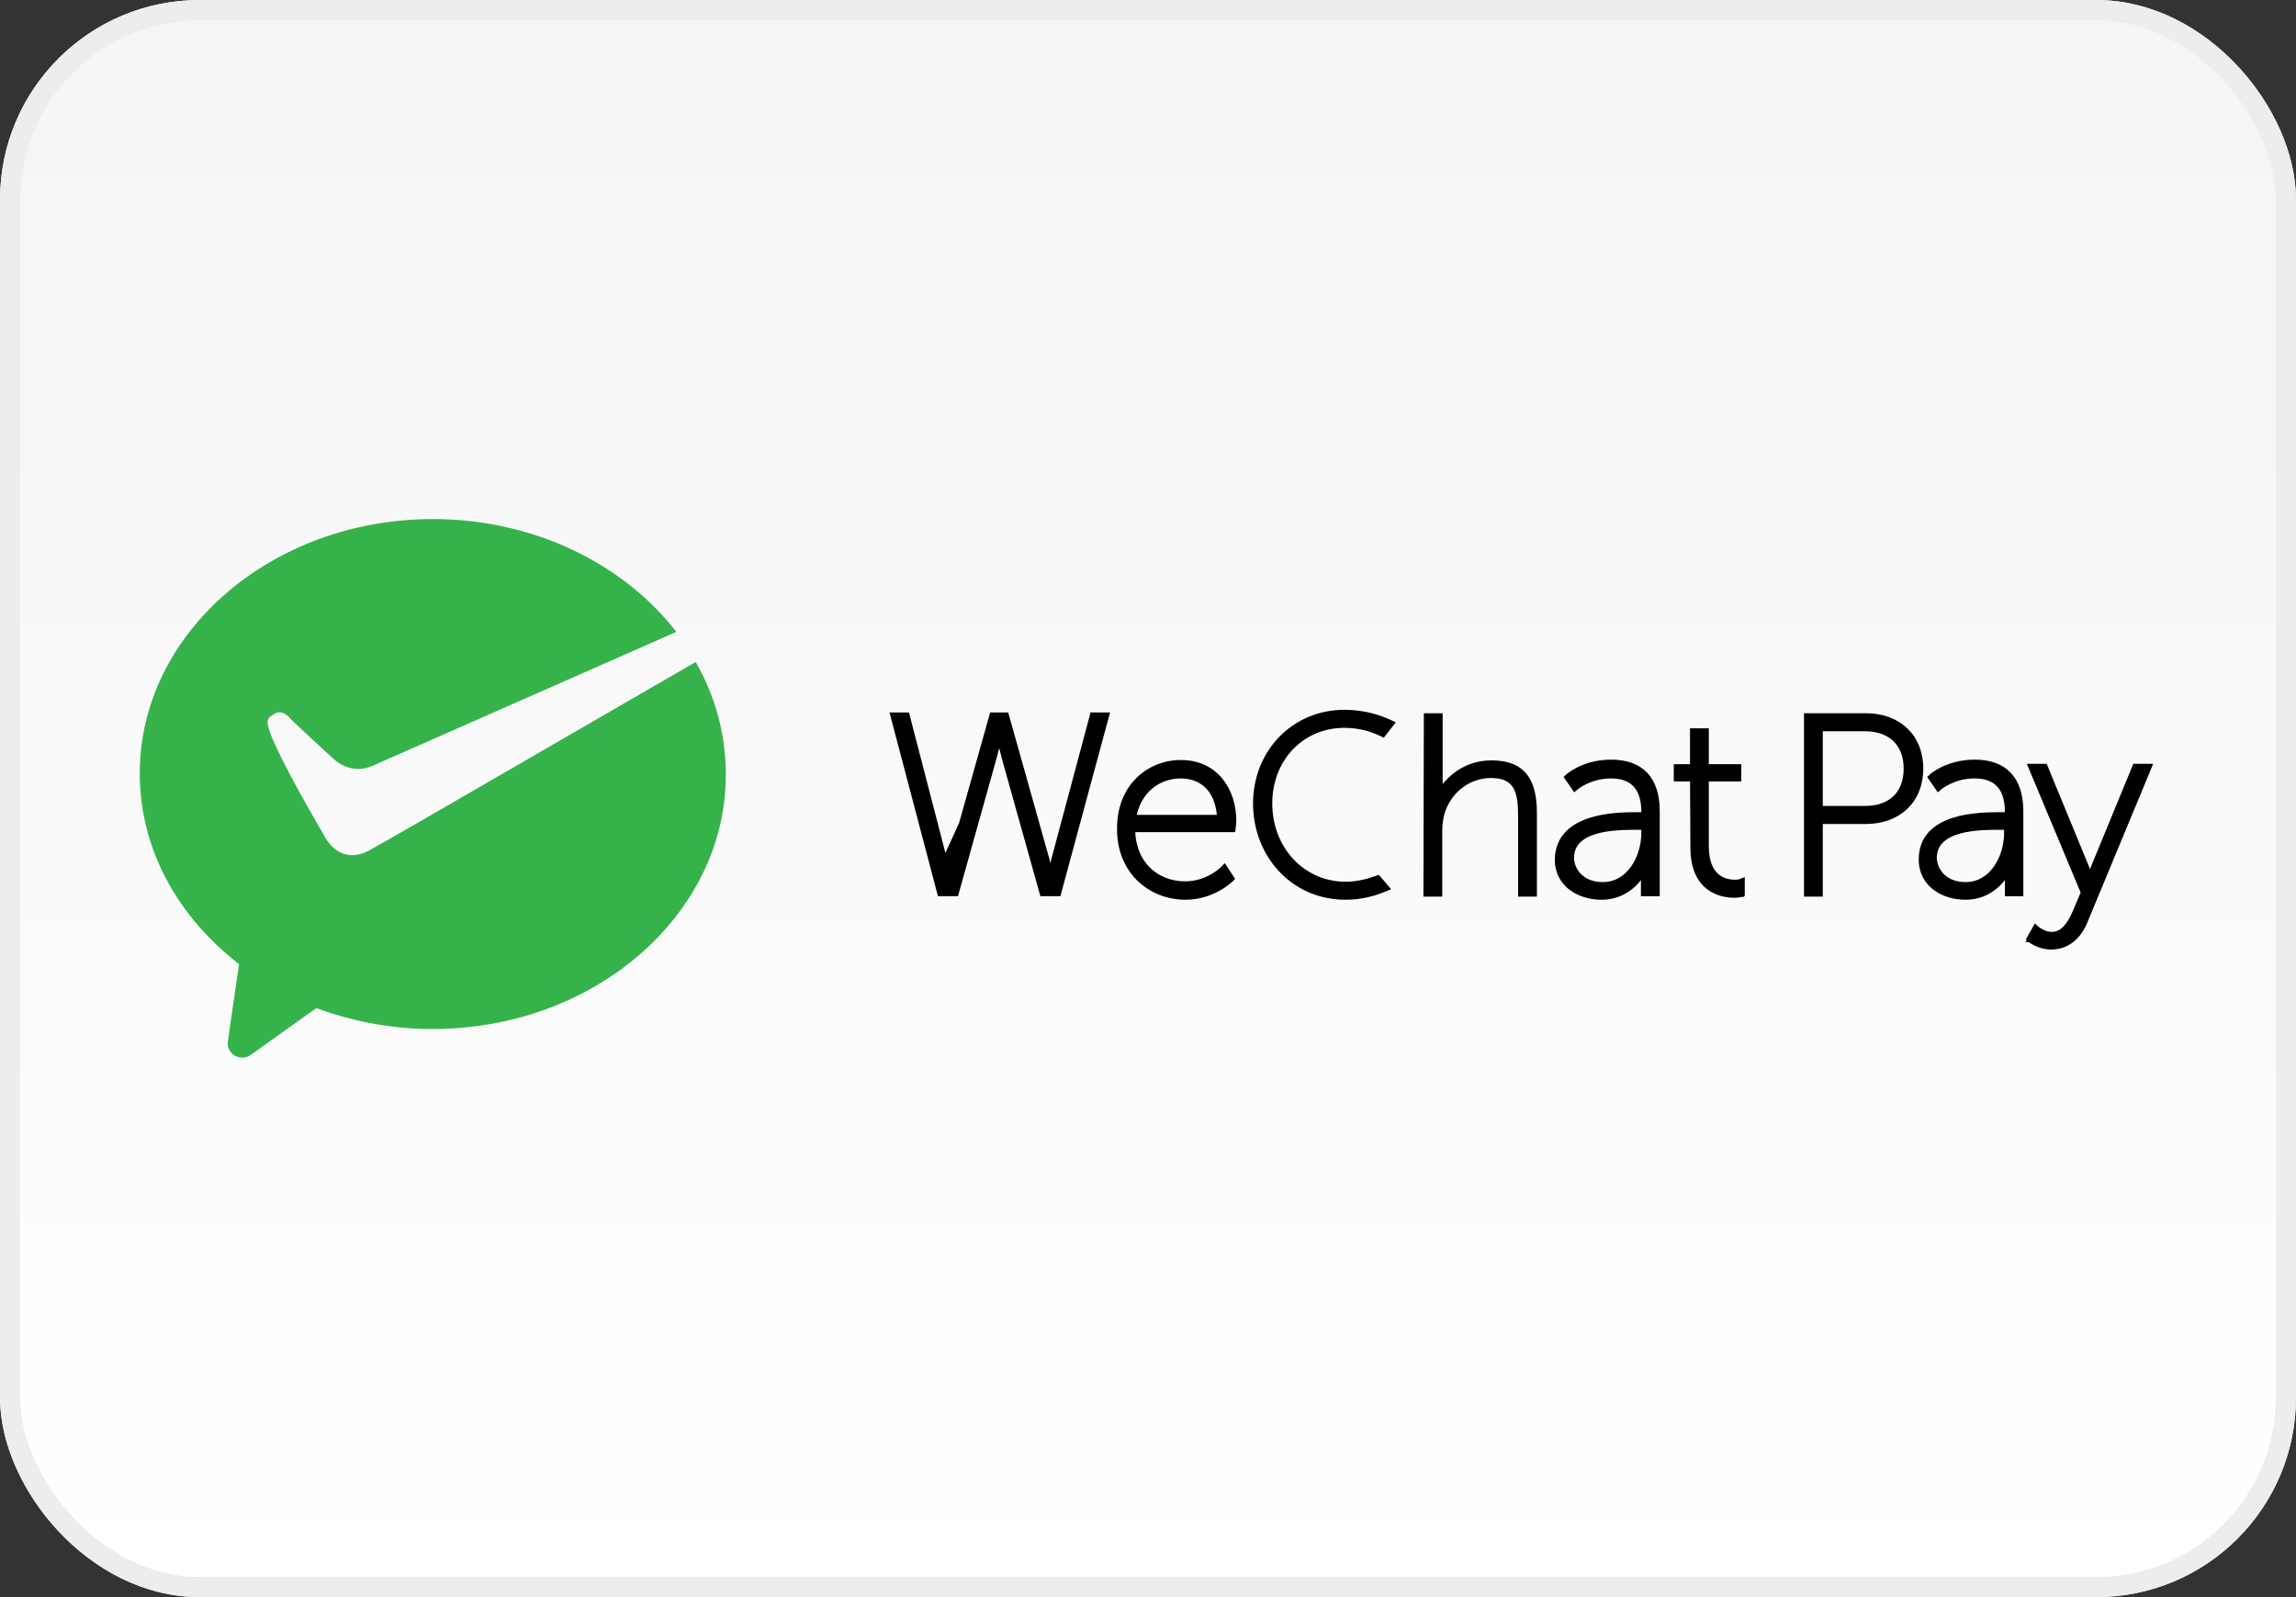
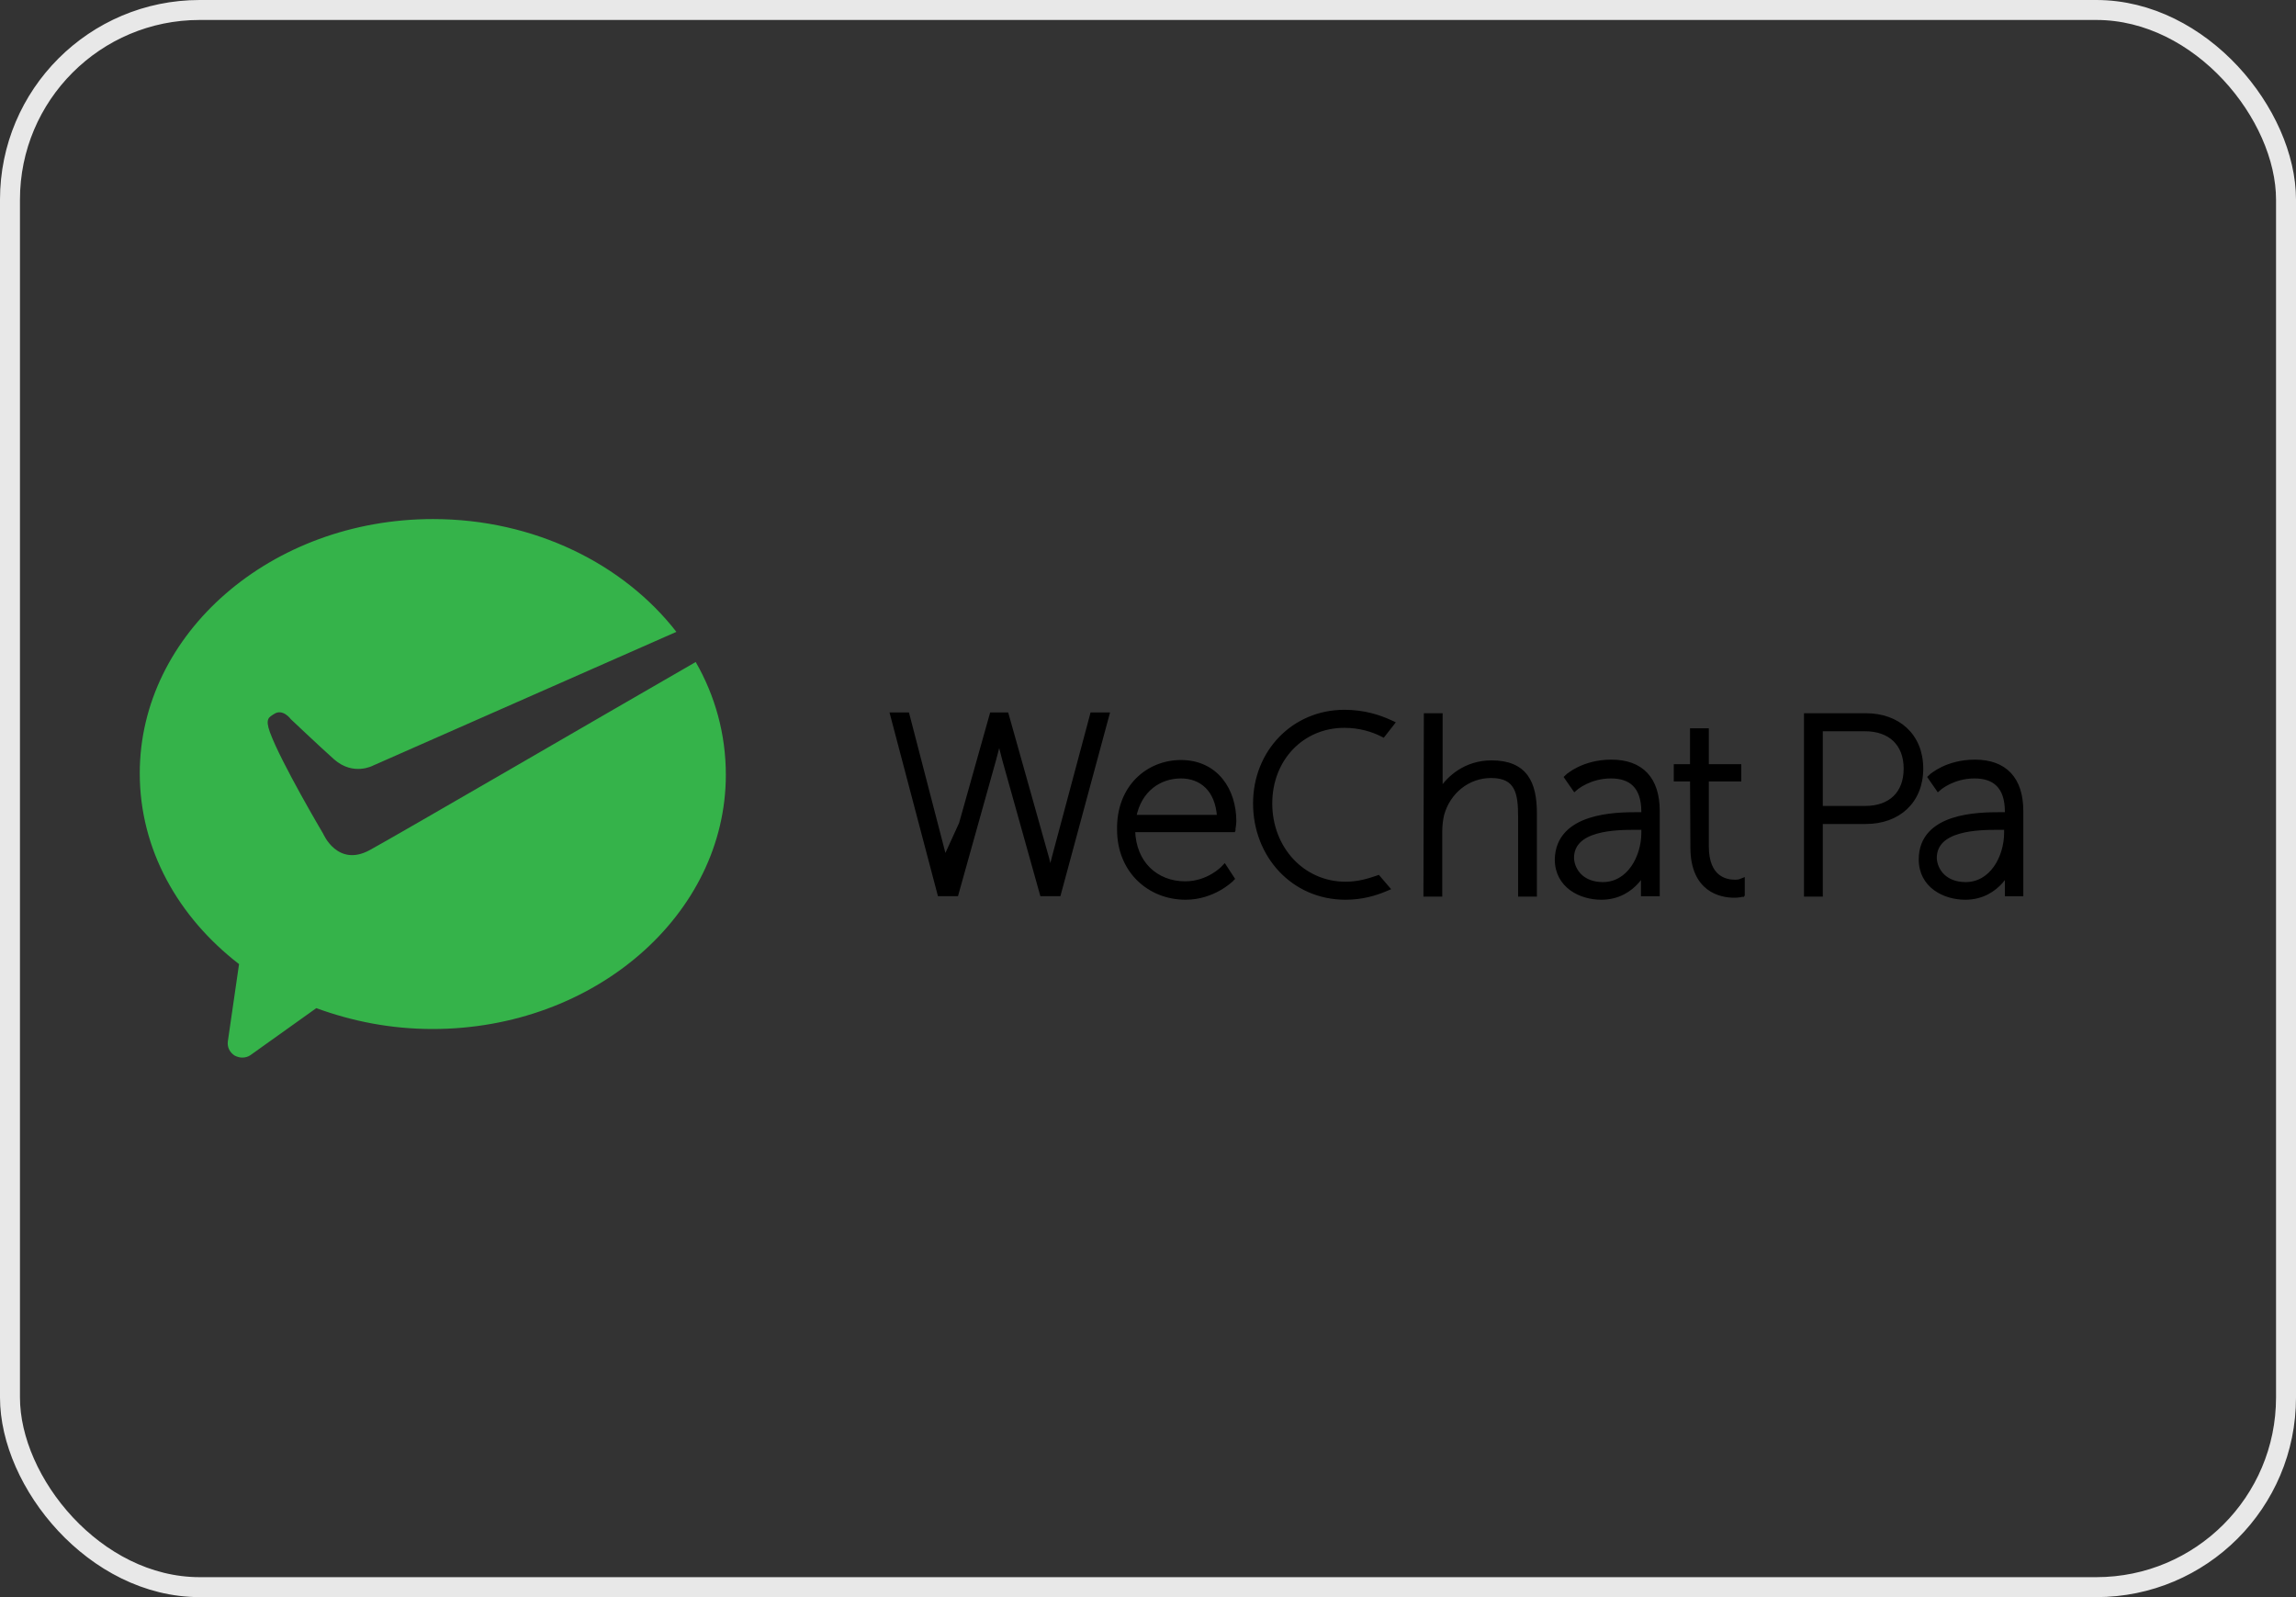
<svg xmlns="http://www.w3.org/2000/svg" width="115" height="80" viewBox="0 0 115 80" fill="none">
  <rect x="0" y="0" width="115" height="80" fill="#333333" stroke="none" />
-   <rect x="0.5" y="0.5" width="114" height="79" rx="9.5" fill="url(#paint0_linear)" />
  <rect x="0.5" y="0.5" width="114" height="79" rx="9.5" stroke="#E8E8E8" />
-   <rect x="0.5" y="0.5" width="114" height="79" rx="9.5" stroke="#EDEDED" />
  <path d="M18.514 42.584C16.908 43.454 16.192 41.771 16.192 41.771C16.192 41.771 14.082 38.21 13.521 36.682C13.27 35.985 13.482 35.927 13.715 35.772C14.16 35.462 14.566 36.024 14.566 36.024C14.566 36.024 16.017 37.398 16.733 38.036C17.701 38.888 18.688 38.346 18.688 38.346L33.878 31.65C31.247 28.264 26.776 26 21.687 26C13.579 26 7 31.728 7 38.733C7 42.545 8.916 45.931 11.973 48.292L11.412 52.162C11.373 52.453 11.509 52.723 11.76 52.878C11.876 52.936 12.012 52.975 12.128 52.975C12.283 52.975 12.418 52.936 12.534 52.859L15.843 50.498C17.643 51.156 19.578 51.543 21.668 51.543C29.776 51.543 36.355 45.815 36.355 38.81C36.355 36.759 35.813 34.843 34.846 33.16C30.743 35.521 19.83 41.868 18.514 42.584Z" fill="#35B34A" />
  <path d="M49.784 38.081L49.784 38.081L47.926 44.718L47.906 44.791H47.83H47.133H47.056L47.037 44.717L44.715 35.912L44.682 35.787H44.811H45.373H45.45L45.469 35.862L47.327 43.021L49.784 38.081ZM49.784 38.081C49.862 37.799 49.949 37.454 50.017 37.181C50.027 37.14 50.037 37.101 50.046 37.064M49.784 38.081L50.046 37.064M50.046 37.064C50.055 37.101 50.065 37.14 50.075 37.181C50.142 37.454 50.23 37.799 50.307 38.081L50.307 38.081L52.165 44.718L52.186 44.791H52.261H52.958H53.035L53.055 44.717L55.435 35.913L55.469 35.787H55.338H54.777H54.7L54.681 35.861L52.765 43.021L52.765 43.021C52.706 43.246 52.652 43.484 52.614 43.667C52.613 43.669 52.613 43.671 52.612 43.673C52.612 43.67 52.611 43.667 52.61 43.664C52.598 43.612 52.584 43.556 52.57 43.496C52.536 43.348 52.496 43.18 52.455 43.021L52.455 43.021L52.455 43.019L50.442 35.86L50.422 35.787H50.346H49.746H49.67L49.65 35.86L47.637 43.018C47.574 43.228 47.514 43.449 47.469 43.626C47.431 43.45 47.381 43.23 47.327 43.021L50.046 37.064Z" fill="black" stroke="black" stroke-width="0.2" />
-   <path d="M61.685 41.582H61.77L61.784 41.498L61.685 41.482L61.784 41.498L61.784 41.498L61.784 41.498L61.784 41.498L61.784 41.497L61.784 41.495L61.786 41.487L61.79 41.459C61.794 41.435 61.799 41.401 61.804 41.364C61.813 41.292 61.824 41.199 61.824 41.133C61.824 40.361 61.601 39.621 61.153 39.072C60.703 38.521 60.031 38.169 59.15 38.169C57.509 38.169 56.012 39.414 56.051 41.56C56.051 43.629 57.569 44.968 59.383 44.968C60.081 44.968 60.655 44.743 61.052 44.52C61.251 44.408 61.407 44.296 61.513 44.212C61.566 44.169 61.607 44.134 61.635 44.109C61.649 44.097 61.659 44.087 61.667 44.08L61.675 44.071L61.678 44.069L61.678 44.068L61.678 44.068L61.678 44.068L61.608 43.997L61.678 44.068L61.736 44.011L61.692 43.943L61.401 43.498L61.332 43.392L61.245 43.483L61.245 43.483L61.245 43.483L61.245 43.483L61.245 43.483L61.244 43.485L61.238 43.49C61.233 43.496 61.225 43.504 61.214 43.514C61.193 43.534 61.16 43.564 61.117 43.599C61.031 43.671 60.904 43.767 60.74 43.863C60.412 44.055 59.941 44.246 59.363 44.246C58.642 44.246 57.991 43.993 57.52 43.525C57.068 43.075 56.777 42.42 56.755 41.582H61.685ZM59.15 38.892C59.651 38.892 60.113 39.054 60.456 39.395C60.783 39.72 61.012 40.217 61.057 40.917H56.812C57.072 39.573 58.068 38.892 59.15 38.892Z" fill="black" stroke="black" stroke-width="0.2" />
+   <path d="M61.685 41.582H61.77L61.784 41.498L61.685 41.482L61.784 41.498L61.784 41.498L61.784 41.498L61.784 41.498L61.784 41.497L61.784 41.495L61.786 41.487C61.794 41.435 61.799 41.401 61.804 41.364C61.813 41.292 61.824 41.199 61.824 41.133C61.824 40.361 61.601 39.621 61.153 39.072C60.703 38.521 60.031 38.169 59.15 38.169C57.509 38.169 56.012 39.414 56.051 41.56C56.051 43.629 57.569 44.968 59.383 44.968C60.081 44.968 60.655 44.743 61.052 44.52C61.251 44.408 61.407 44.296 61.513 44.212C61.566 44.169 61.607 44.134 61.635 44.109C61.649 44.097 61.659 44.087 61.667 44.08L61.675 44.071L61.678 44.069L61.678 44.068L61.678 44.068L61.678 44.068L61.608 43.997L61.678 44.068L61.736 44.011L61.692 43.943L61.401 43.498L61.332 43.392L61.245 43.483L61.245 43.483L61.245 43.483L61.245 43.483L61.245 43.483L61.244 43.485L61.238 43.49C61.233 43.496 61.225 43.504 61.214 43.514C61.193 43.534 61.16 43.564 61.117 43.599C61.031 43.671 60.904 43.767 60.74 43.863C60.412 44.055 59.941 44.246 59.363 44.246C58.642 44.246 57.991 43.993 57.52 43.525C57.068 43.075 56.777 42.42 56.755 41.582H61.685ZM59.15 38.892C59.651 38.892 60.113 39.054 60.456 39.395C60.783 39.72 61.012 40.217 61.057 40.917H56.812C57.072 39.573 58.068 38.892 59.15 38.892Z" fill="black" stroke="black" stroke-width="0.2" />
  <path d="M71.516 35.826H71.416L71.416 35.926L71.396 44.711L71.396 44.811H71.496H72.038H72.138V44.711V41.634C72.138 41.353 72.176 41.051 72.232 40.807C72.55 39.649 73.538 38.87 74.689 38.87C75.035 38.87 75.294 38.932 75.488 39.036C75.681 39.139 75.816 39.286 75.912 39.468C76.107 39.837 76.137 40.345 76.137 40.899V44.711V44.811H76.237H76.779H76.879V44.711V40.744C76.879 39.993 76.768 39.352 76.434 38.897C76.095 38.436 75.542 38.187 74.708 38.187C73.407 38.187 72.557 38.96 72.157 39.59C72.157 39.575 72.157 39.56 72.157 39.544V35.926V35.826H72.057H71.516Z" fill="black" stroke="black" stroke-width="0.2" />
  <path d="M82.293 43.767C82.291 43.804 82.29 43.842 82.29 43.881V44.694V44.794H82.391H82.932H83.032V44.694V40.63C83.032 39.831 82.835 39.208 82.437 38.784C82.037 38.359 81.451 38.15 80.707 38.15C80.003 38.15 79.456 38.329 79.084 38.508C78.898 38.598 78.756 38.688 78.66 38.756C78.612 38.79 78.575 38.819 78.55 38.839C78.538 38.849 78.528 38.858 78.522 38.863L78.514 38.87L78.512 38.872L78.511 38.873L78.511 38.873L78.511 38.873C78.511 38.873 78.511 38.873 78.578 38.947L78.511 38.873L78.447 38.932L78.496 39.004L78.806 39.449L78.869 39.54L78.953 39.468L78.953 39.468L78.953 39.468L78.953 39.468L78.953 39.467L78.954 39.467L78.96 39.462C78.964 39.459 78.972 39.453 78.981 39.445C79.001 39.43 79.031 39.407 79.07 39.381C79.15 39.327 79.267 39.254 79.418 39.182C79.719 39.037 80.154 38.892 80.688 38.892C81.175 38.892 81.577 39.014 81.856 39.287C82.135 39.559 82.31 39.998 82.31 40.669V40.782H82.004C81.463 40.782 80.475 40.791 79.616 41.072C79.186 41.213 78.781 41.425 78.48 41.744C78.177 42.065 77.986 42.491 77.975 43.047L77.975 43.047V43.049C77.975 43.712 78.273 44.196 78.703 44.511C79.13 44.823 79.684 44.968 80.204 44.968C81.062 44.968 81.639 44.563 81.998 44.161C82.12 44.024 82.217 43.888 82.293 43.767ZM82.31 41.714C82.31 42.325 82.126 42.971 81.779 43.463C81.433 43.953 80.929 44.284 80.281 44.284C79.772 44.284 79.396 44.118 79.143 43.877C78.89 43.635 78.755 43.312 78.737 42.988C78.737 42.61 78.87 42.332 79.083 42.123C79.299 41.91 79.603 41.764 79.948 41.665C80.641 41.466 81.469 41.465 82.004 41.465H82.31V41.714Z" fill="black" stroke="black" stroke-width="0.2" />
  <path d="M85.49 42.388V39.044H87.015H87.115V38.944V38.479V38.379H87.015H85.49V36.68V36.58H85.39H84.848H84.748V36.68V38.379H84.035H83.935V38.479V38.944V39.044H84.035H84.749L84.767 42.446C84.767 42.446 84.767 42.446 84.767 42.447C84.767 43.505 85.115 44.118 85.566 44.463C86.012 44.804 86.541 44.868 86.88 44.868C86.983 44.868 87.067 44.858 87.125 44.847C87.154 44.842 87.177 44.837 87.194 44.832C87.202 44.83 87.208 44.828 87.213 44.827L87.218 44.825L87.22 44.825L87.221 44.825L87.221 44.825L87.221 44.825L87.221 44.825L87.19 44.73L87.221 44.825L87.29 44.802V44.73V44.227V44.079L87.153 44.133L87.153 44.133L87.153 44.133L87.152 44.134L87.143 44.137C87.133 44.139 87.118 44.144 87.097 44.148C87.055 44.156 86.989 44.165 86.899 44.165C86.659 44.165 86.309 44.114 86.02 43.874C85.734 43.637 85.49 43.199 85.49 42.388Z" fill="black" stroke="black" stroke-width="0.2" />
  <path d="M90.557 35.826H90.457V35.926V44.711V44.811H90.557H91.099H91.198V44.711V41.173H93.459C94.254 41.173 94.948 40.925 95.443 40.462C95.94 39.998 96.23 39.327 96.23 38.499C96.23 37.672 95.94 37.001 95.443 36.537C94.948 36.074 94.254 35.826 93.459 35.826H90.557ZM95.449 38.499C95.449 39.136 95.249 39.625 94.902 39.956C94.555 40.287 94.05 40.47 93.421 40.47H91.198V36.529H93.421C94.04 36.529 94.545 36.712 94.895 37.043C95.244 37.374 95.449 37.864 95.449 38.499Z" fill="black" stroke="black" stroke-width="0.2" />
  <path d="M100.521 43.767C100.52 43.804 100.519 43.842 100.519 43.881V44.694V44.794H100.619H101.142H101.242V44.694V40.63C101.242 39.831 101.044 39.208 100.646 38.784C100.247 38.359 99.66 38.15 98.916 38.15C98.212 38.15 97.665 38.329 97.293 38.508C97.107 38.598 96.965 38.688 96.869 38.756C96.821 38.79 96.784 38.819 96.76 38.839C96.747 38.849 96.737 38.858 96.731 38.863L96.723 38.87L96.721 38.872L96.72 38.873L96.72 38.873L96.72 38.873C96.72 38.873 96.72 38.873 96.788 38.947L96.72 38.873L96.656 38.932L96.706 39.004L97.015 39.449L97.078 39.54L97.162 39.468L97.162 39.468L97.162 39.468L97.162 39.468L97.162 39.467L97.163 39.467L97.169 39.462C97.173 39.459 97.181 39.453 97.191 39.445C97.21 39.43 97.24 39.407 97.28 39.381C97.359 39.327 97.476 39.254 97.627 39.182C97.929 39.037 98.364 38.892 98.897 38.892C99.385 38.892 99.786 39.014 100.065 39.287C100.345 39.559 100.519 39.998 100.519 40.669V40.782H100.213C99.643 40.782 98.65 40.791 97.799 41.072C97.372 41.213 96.973 41.425 96.68 41.745C96.385 42.067 96.204 42.493 96.204 43.049C96.204 43.712 96.501 44.196 96.932 44.511C97.359 44.823 97.913 44.968 98.432 44.968C99.29 44.968 99.867 44.563 100.227 44.161C100.349 44.024 100.446 43.888 100.521 43.767ZM100.48 41.714C100.48 42.325 100.297 42.971 99.95 43.463C99.604 43.953 99.1 44.284 98.452 44.284C97.942 44.284 97.567 44.118 97.314 43.877C97.061 43.635 96.926 43.312 96.907 42.988C96.908 42.61 97.041 42.332 97.254 42.123C97.47 41.91 97.773 41.764 98.119 41.665C98.812 41.466 99.639 41.465 100.174 41.465H100.48V41.714Z" fill="black" stroke="black" stroke-width="0.2" />
-   <path d="M102.04 46.494L102.04 46.494L102.04 46.494L102.043 46.496L102.053 46.505C102.062 46.512 102.076 46.523 102.094 46.537C102.131 46.563 102.184 46.6 102.251 46.636C102.385 46.709 102.567 46.779 102.767 46.779C103.033 46.779 103.25 46.66 103.435 46.466C103.621 46.271 103.77 46.002 103.894 45.717C103.894 45.717 103.894 45.717 103.894 45.716L104.323 44.711L101.727 38.499L101.669 38.361H101.819H102.38H102.447L102.472 38.423L104.543 43.454L104.544 43.457L104.544 43.457C104.597 43.597 104.645 43.733 104.683 43.84C104.72 43.733 104.769 43.597 104.821 43.457L104.822 43.454L104.822 43.454L106.893 38.423L106.918 38.361H106.985H107.547H107.696L107.639 38.499L104.427 46.24L104.426 46.242L104.426 46.242C104.126 46.922 103.574 47.462 102.728 47.462C102.409 47.462 102.142 47.37 101.956 47.278C101.863 47.232 101.789 47.186 101.738 47.151C101.713 47.133 101.693 47.119 101.679 47.108C101.673 47.103 101.667 47.098 101.663 47.095L101.659 47.092L101.658 47.09L101.657 47.09L101.657 47.09L101.657 47.09L101.722 47.014L101.657 47.09L101.595 47.036L101.635 46.965L101.887 46.52L101.947 46.412L102.04 46.494ZM102.04 46.494L102.04 46.494L102.04 46.494L102.04 46.494Z" fill="black" stroke="black" stroke-width="0.2" />
  <path d="M69.076 43.99L69.031 43.938L68.967 43.961C68.526 44.114 68.016 44.265 67.394 44.265C65.25 44.265 63.624 42.498 63.624 40.243C63.624 38.03 65.209 36.357 67.336 36.357C68.111 36.357 68.754 36.565 69.207 36.791L69.28 36.828L69.33 36.764L69.679 36.319L69.756 36.219L69.642 36.166C69.091 35.91 68.321 35.654 67.336 35.654C64.801 35.654 62.862 37.656 62.862 40.243C62.862 42.847 64.759 44.968 67.394 44.968C68.204 44.968 68.875 44.77 69.387 44.554L69.513 44.501L69.424 44.397L69.076 43.99Z" fill="black" stroke="black" stroke-width="0.2" />
  <defs>
    <linearGradient id="paint0_linear" x1="57" y1="5" x2="57" y2="80" gradientUnits="userSpaceOnUse">
      <stop stop-color="#F5F5F5" />
      <stop offset="1" stop-color="white" />
    </linearGradient>
  </defs>
</svg>